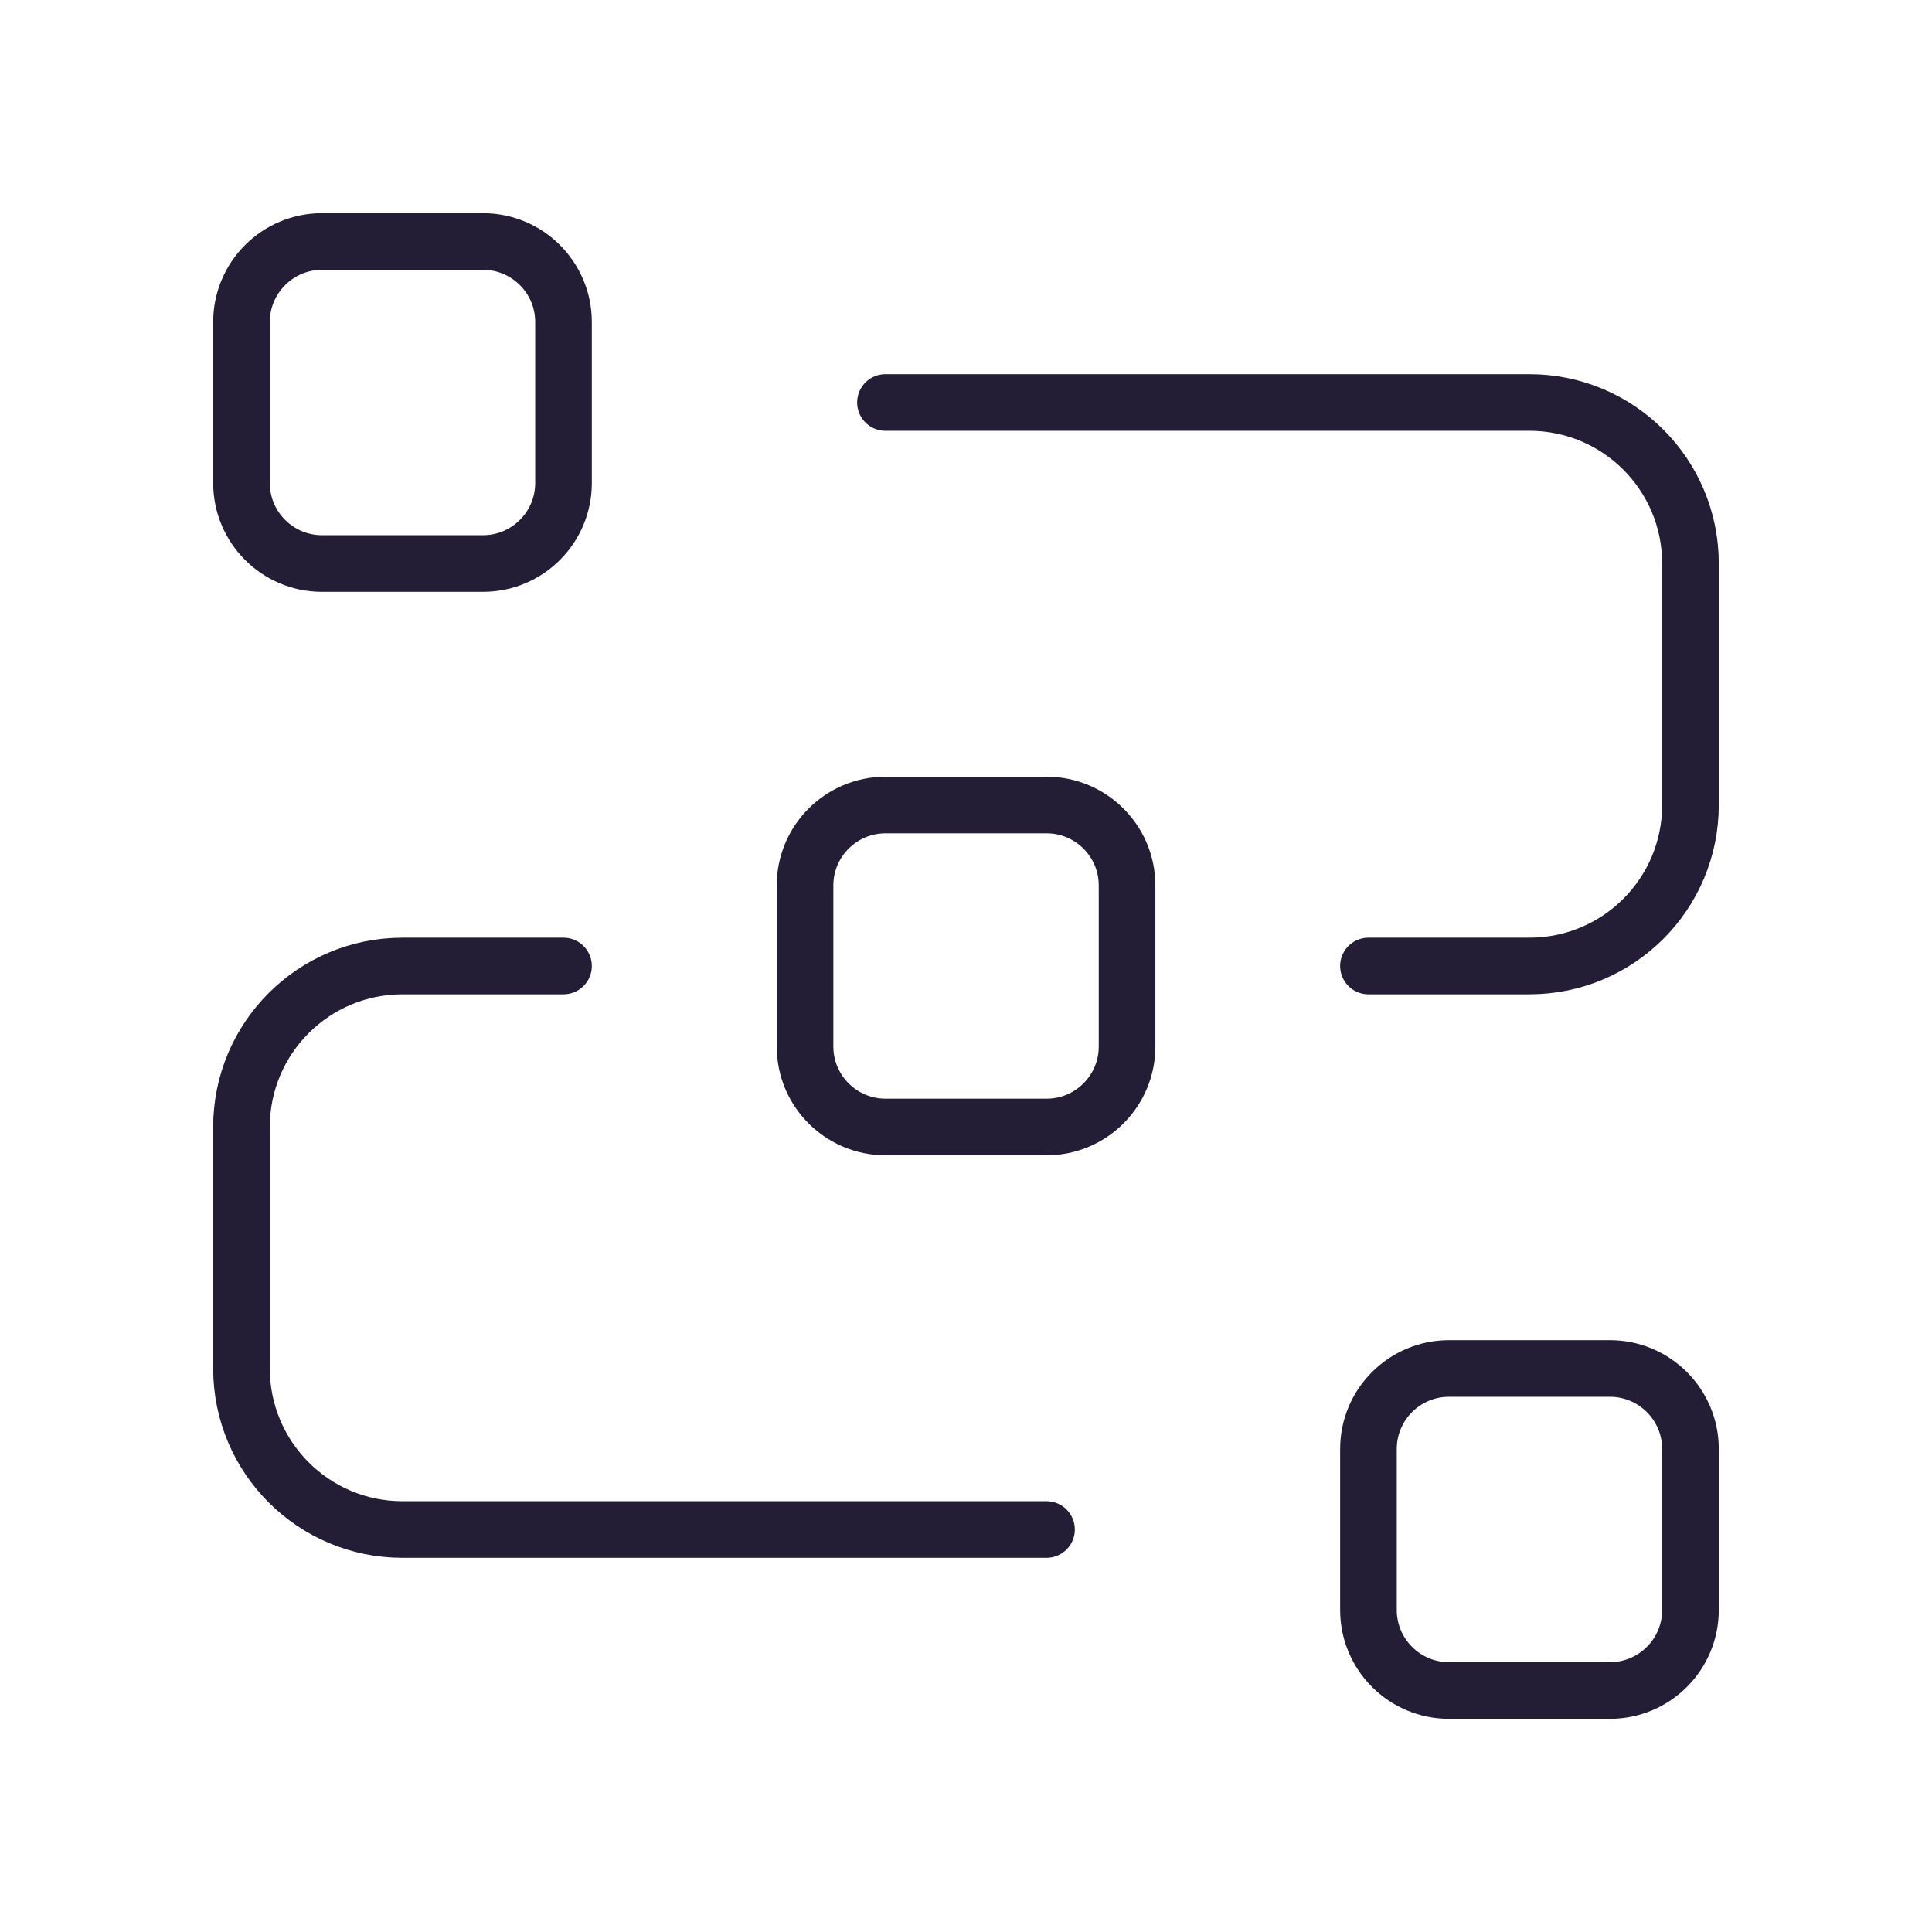
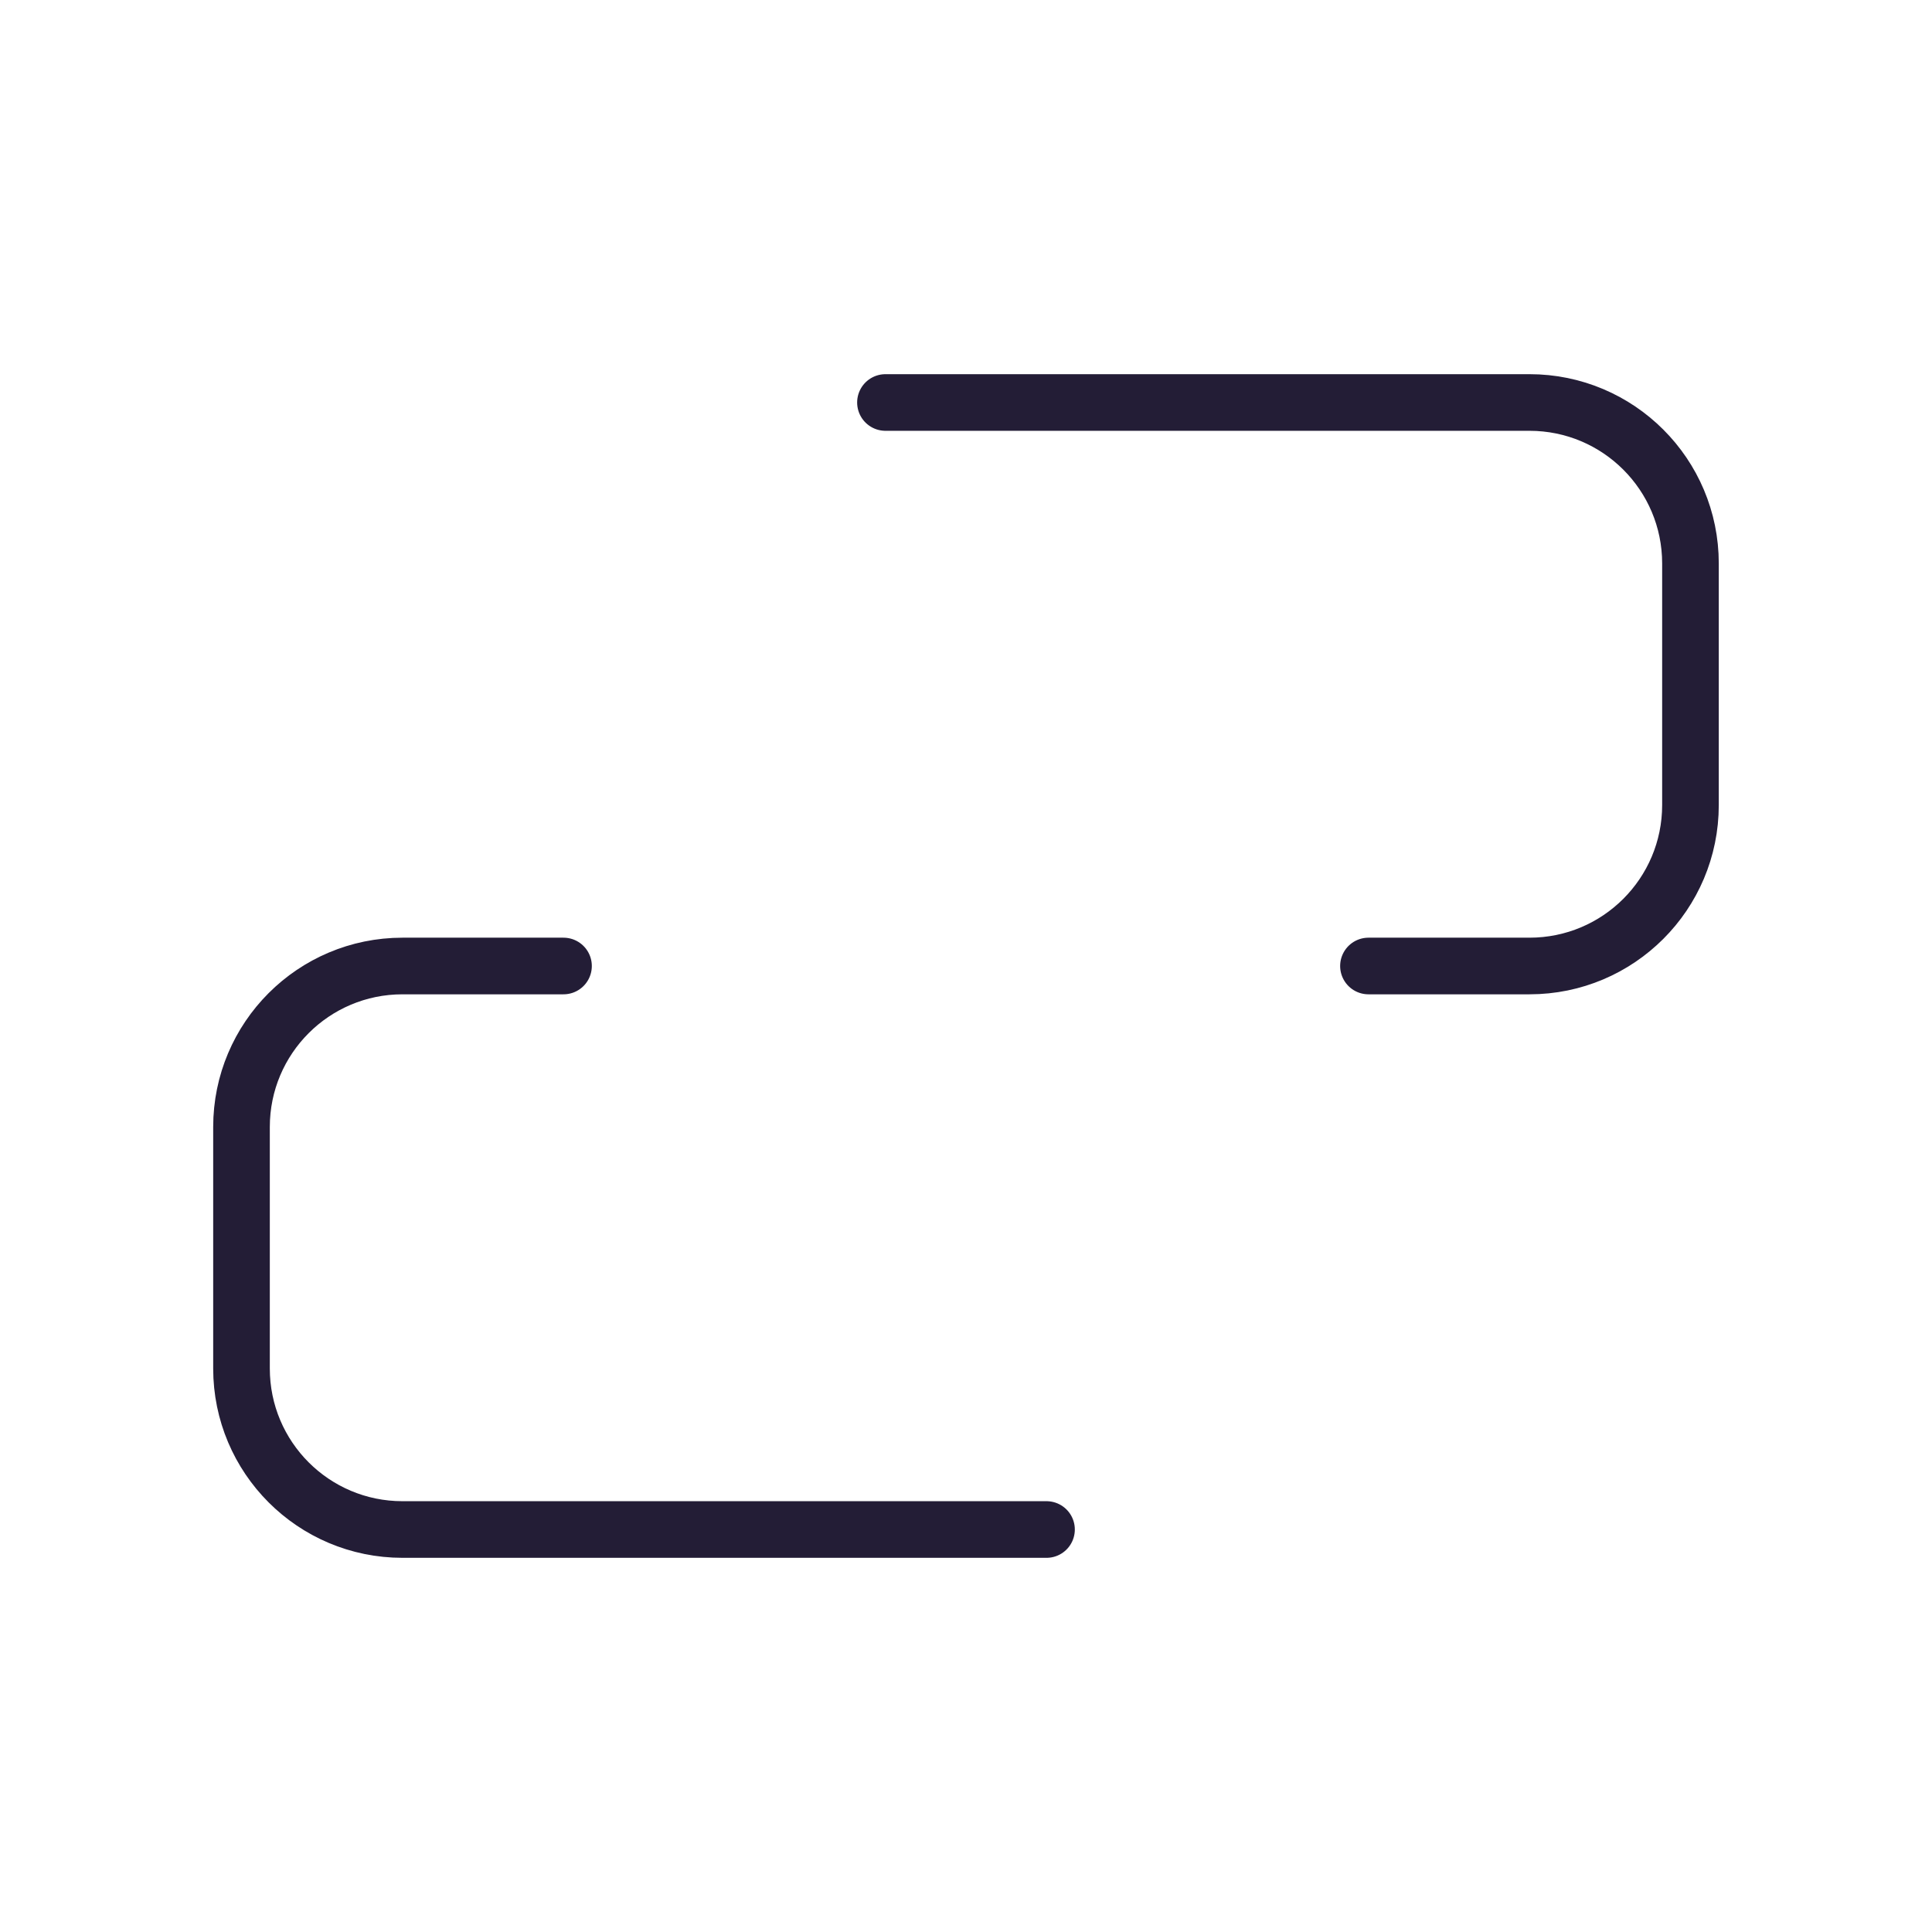
<svg xmlns="http://www.w3.org/2000/svg" width="58" height="58" viewBox="0 0 58 58" fill="none">
-   <path fill-rule="evenodd" clip-rule="evenodd" d="M43.499 41.083H48.332C49.666 41.083 50.749 42.166 50.749 43.5V48.333C50.749 49.667 49.666 50.75 48.332 50.75H43.499C42.165 50.75 41.082 49.667 41.082 48.333V43.5C41.082 42.166 42.165 41.083 43.499 41.083Z" stroke="#231D36" stroke-width="1.7" stroke-linecap="round" stroke-linejoin="round" />
-   <path fill-rule="evenodd" clip-rule="evenodd" d="M9.667 7.25H14.5C15.834 7.25 16.917 8.333 16.917 9.667V14.5C16.917 15.834 15.834 16.917 14.5 16.917H9.667C8.333 16.917 7.25 15.834 7.25 14.5V9.667C7.25 8.333 8.333 7.25 9.667 7.25Z" stroke="#231D36" stroke-width="1.7" stroke-linecap="round" stroke-linejoin="round" />
-   <path fill-rule="evenodd" clip-rule="evenodd" d="M26.585 24.167H31.418C32.752 24.167 33.835 25.249 33.835 26.583V31.417C33.835 32.751 32.752 33.833 31.418 33.833H26.585C25.251 33.833 24.168 32.751 24.168 31.417V26.583C24.168 25.249 25.251 24.167 26.585 24.167Z" stroke="#231D36" stroke-width="1.7" stroke-linecap="round" stroke-linejoin="round" />
  <path d="M26.582 12.083H45.915C48.586 12.083 50.749 14.246 50.749 16.917V24.167C50.749 26.837 48.586 29 45.915 29H41.082" stroke="#231D36" stroke-width="1.7" stroke-linecap="round" stroke-linejoin="round" />
  <path d="M31.417 45.917H12.083C9.413 45.917 7.25 43.754 7.25 41.083V33.833C7.25 31.163 9.413 29 12.083 29H16.917" stroke="#231D36" stroke-width="1.7" stroke-linecap="round" stroke-linejoin="round" />
</svg>